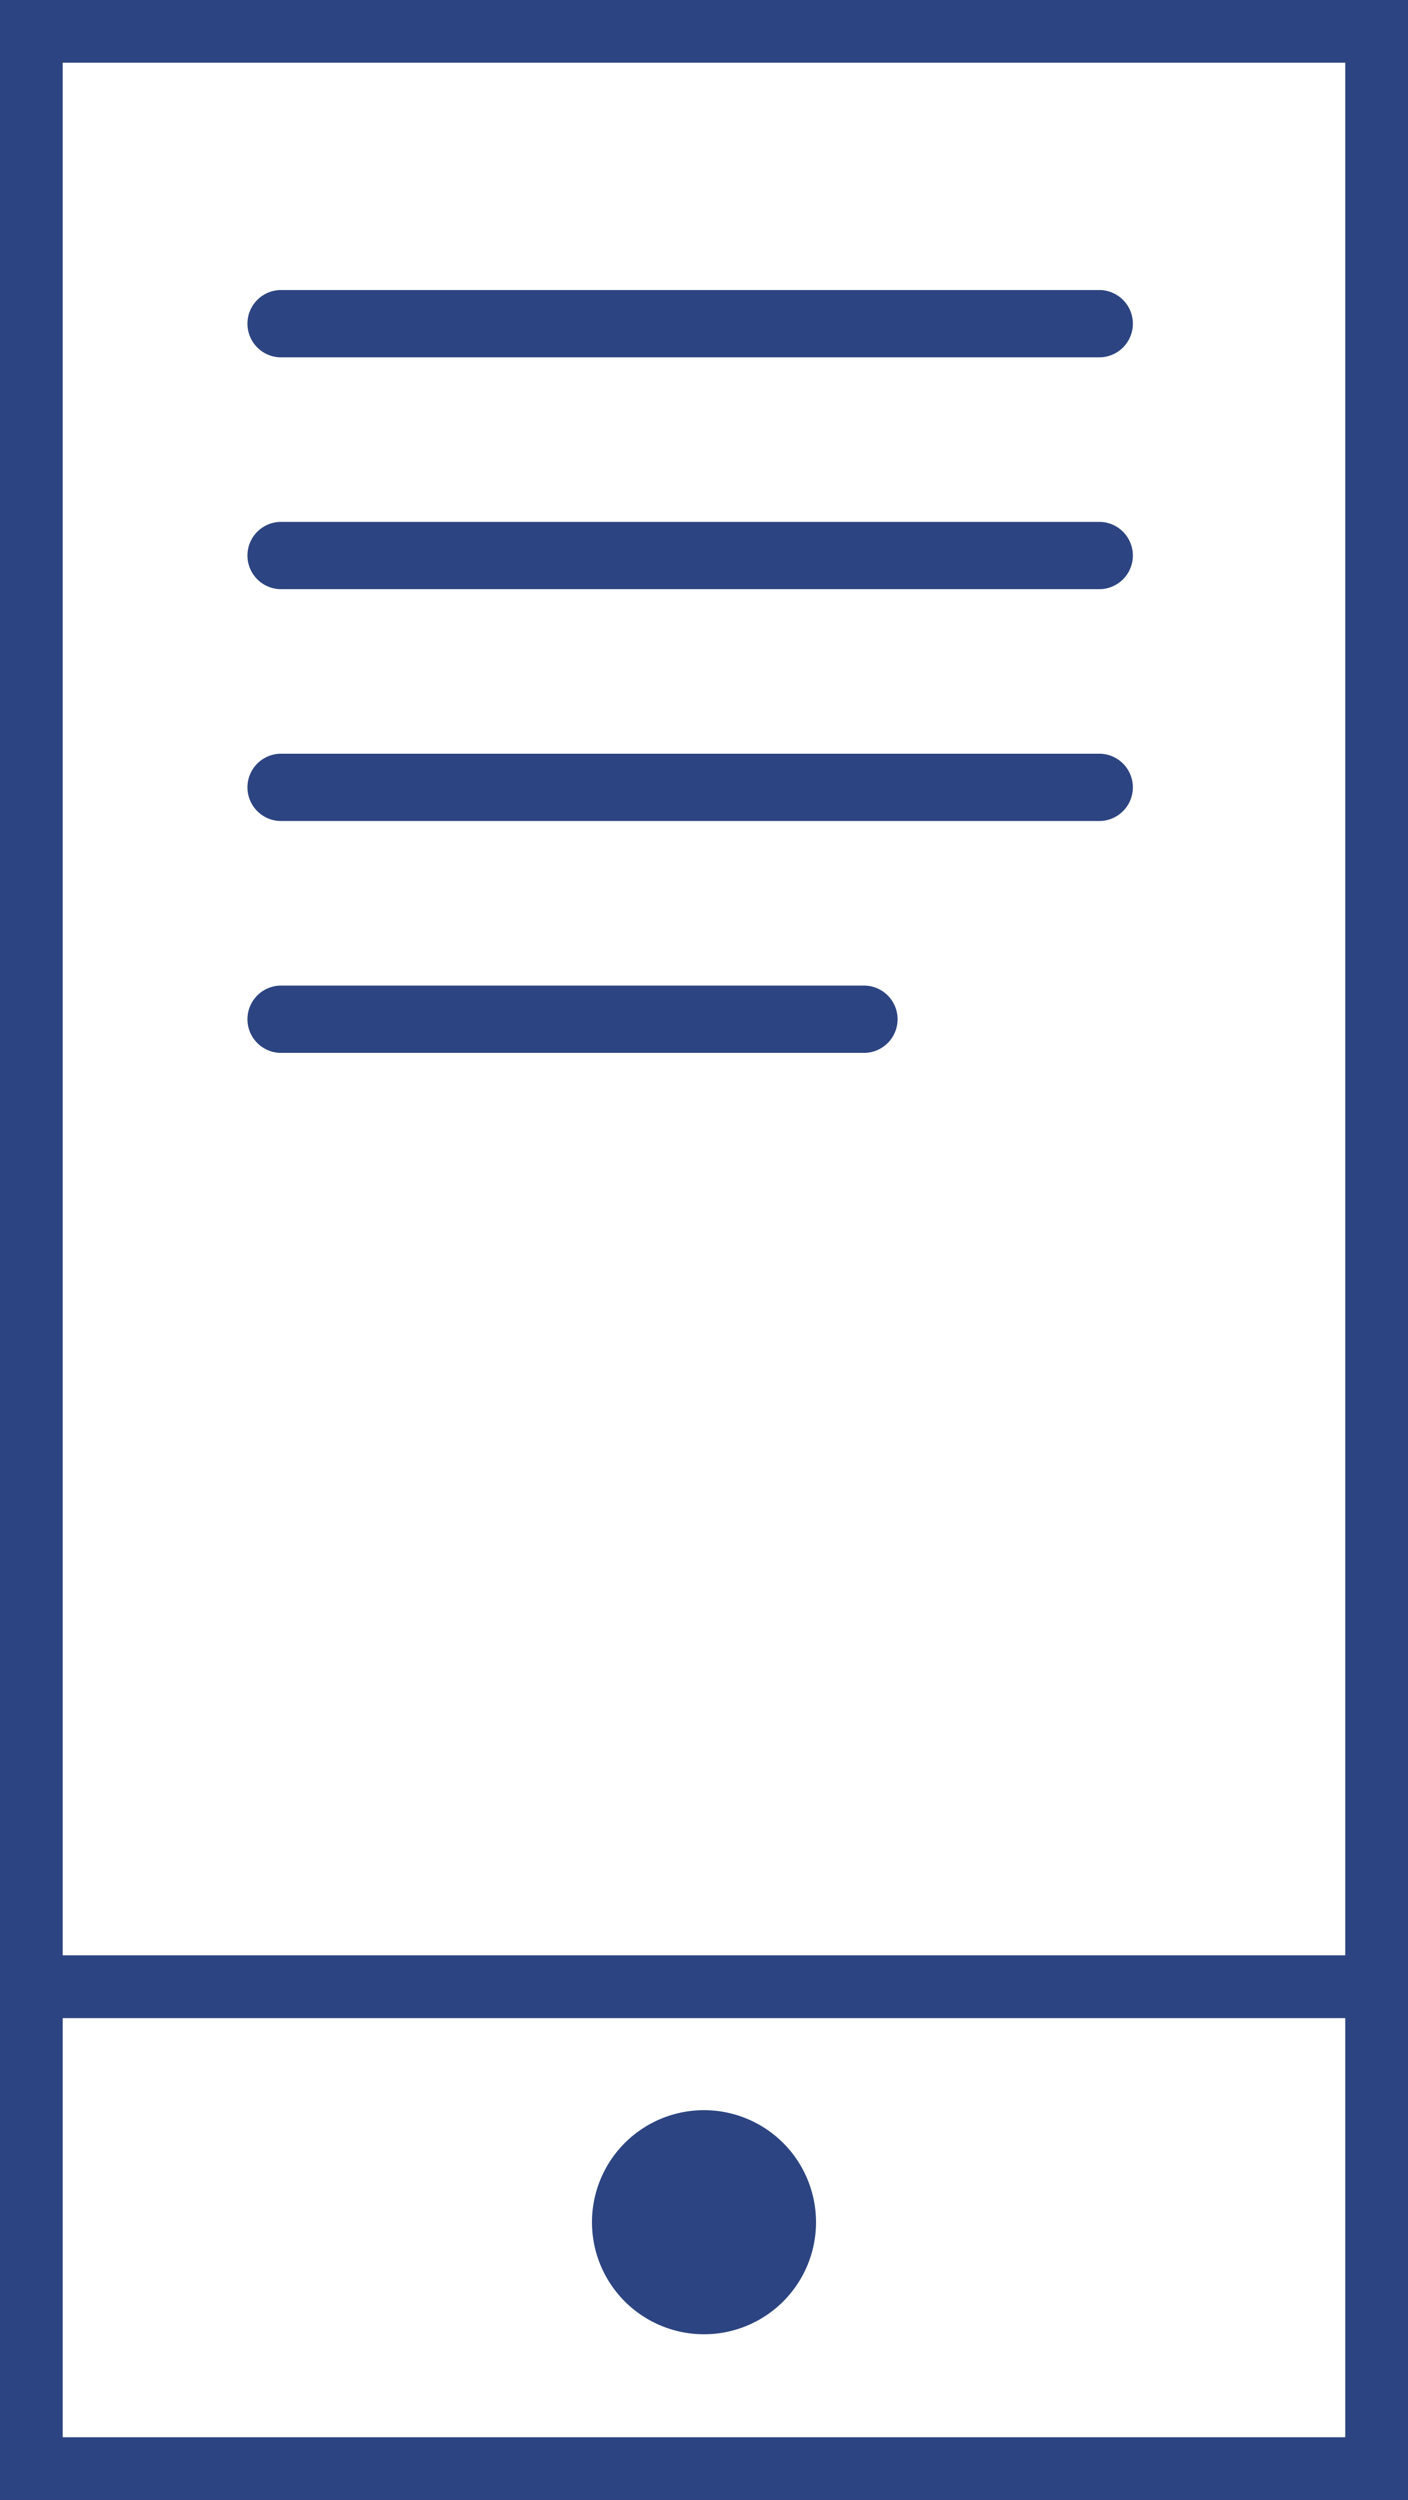
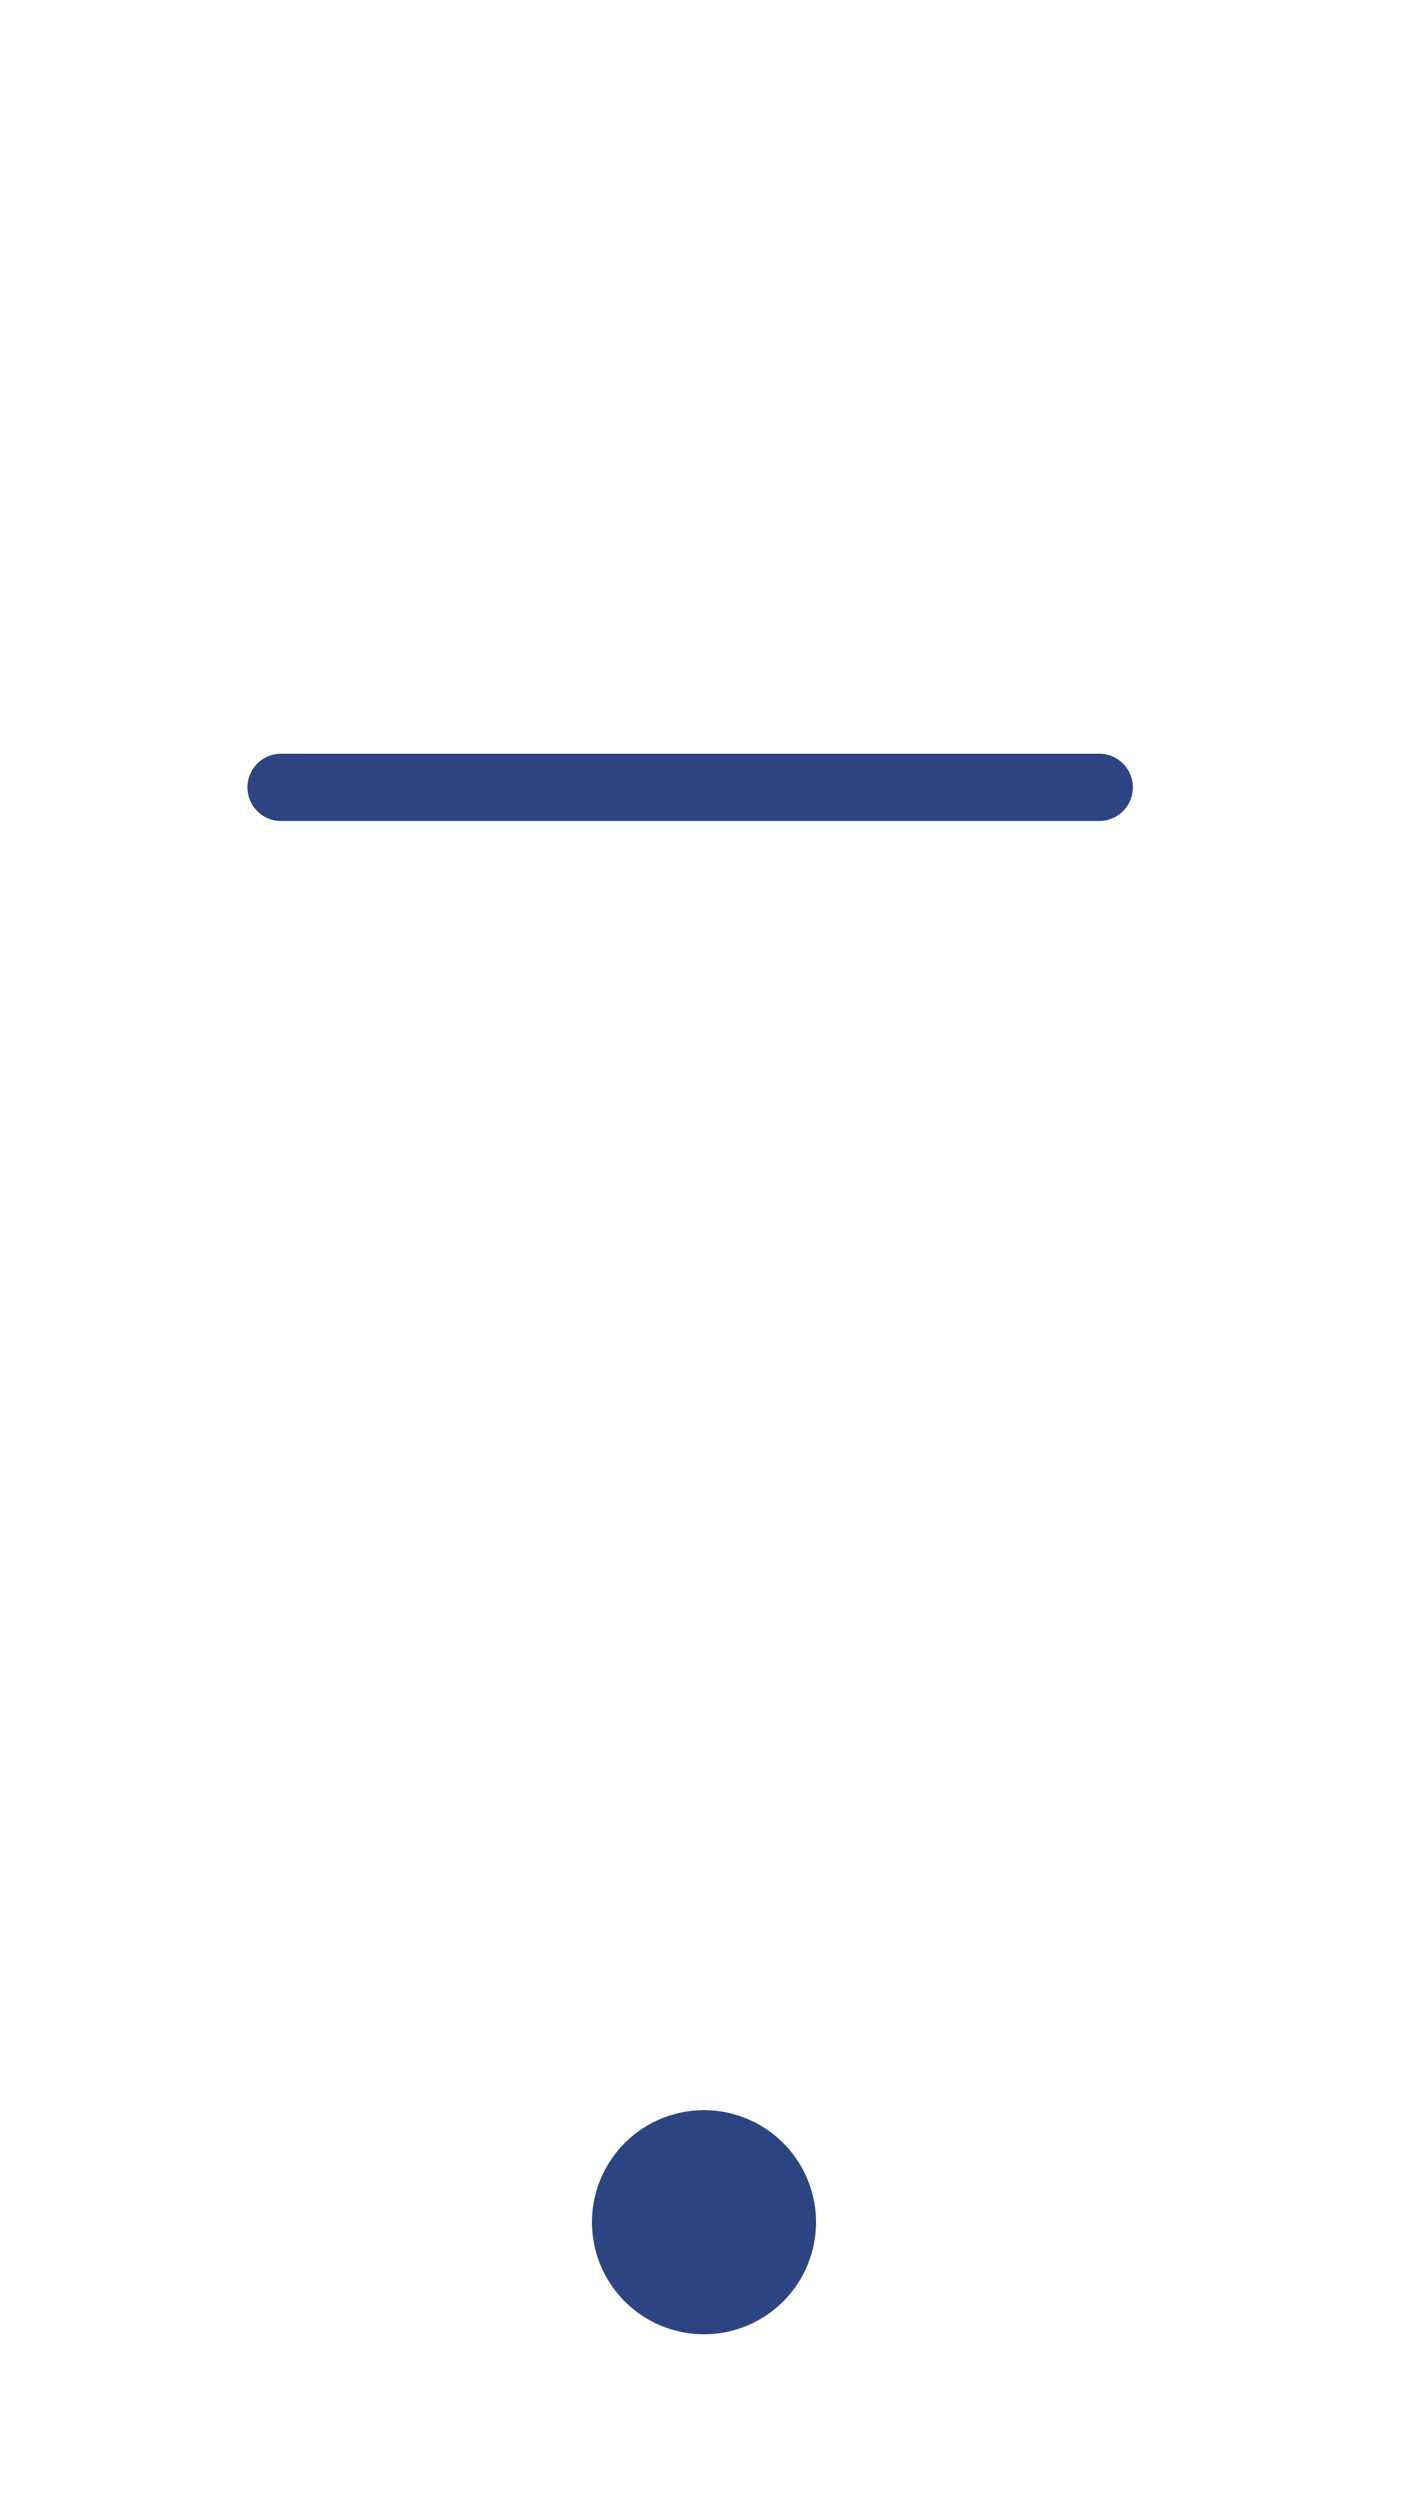
<svg xmlns="http://www.w3.org/2000/svg" width="47.156" height="83.711" viewBox="0 0 47.156 83.711">
  <defs>
    <clipPath id="clip-path">
      <rect id="Rectangle_153" data-name="Rectangle 153" width="47.156" height="83.711" fill="none" />
    </clipPath>
  </defs>
  <g id="Group_6" data-name="Group 6" transform="translate(0 0)">
    <g id="Group_5" data-name="Group 5" transform="translate(0 0)" clip-path="url(#clip-path)">
      <path id="Path_4" data-name="Path 4" d="M22.594,57.531a3.752,3.752,0,1,1-3.752-3.752,3.753,3.753,0,0,1,3.752,3.752" transform="translate(4.736 16.879)" fill="#2c4481" />
-       <path id="Path_5" data-name="Path 5" d="M0,83.711H47.156V0H0ZM45.054,65.474H2.1V2.1H45.054ZM2.1,67.576H45.054V81.61H2.1Z" transform="translate(0 0)" fill="#2c4481" />
-       <path id="Path_6" data-name="Path 6" d="M34.863,13.3H7.46a1.127,1.127,0,1,0,0,2.253h27.4a1.127,1.127,0,0,0,0-2.253" transform="translate(1.988 4.175)" fill="#2c4481" />
-       <path id="Path_7" data-name="Path 7" d="M34.863,7.392H7.46a1.127,1.127,0,1,0,0,2.253h27.4a1.127,1.127,0,0,0,0-2.253" transform="translate(1.988 2.32)" fill="#2c4481" />
      <path id="Path_8" data-name="Path 8" d="M34.863,19.209H7.46a1.127,1.127,0,1,0,0,2.253h27.4a1.127,1.127,0,0,0,0-2.253" transform="translate(1.988 6.029)" fill="#2c4481" />
-       <path id="Path_9" data-name="Path 9" d="M26.98,25.118H7.46a1.127,1.127,0,1,0,0,2.253H26.98a1.127,1.127,0,0,0,0-2.253" transform="translate(1.988 7.884)" fill="#2c4481" />
    </g>
  </g>
</svg>